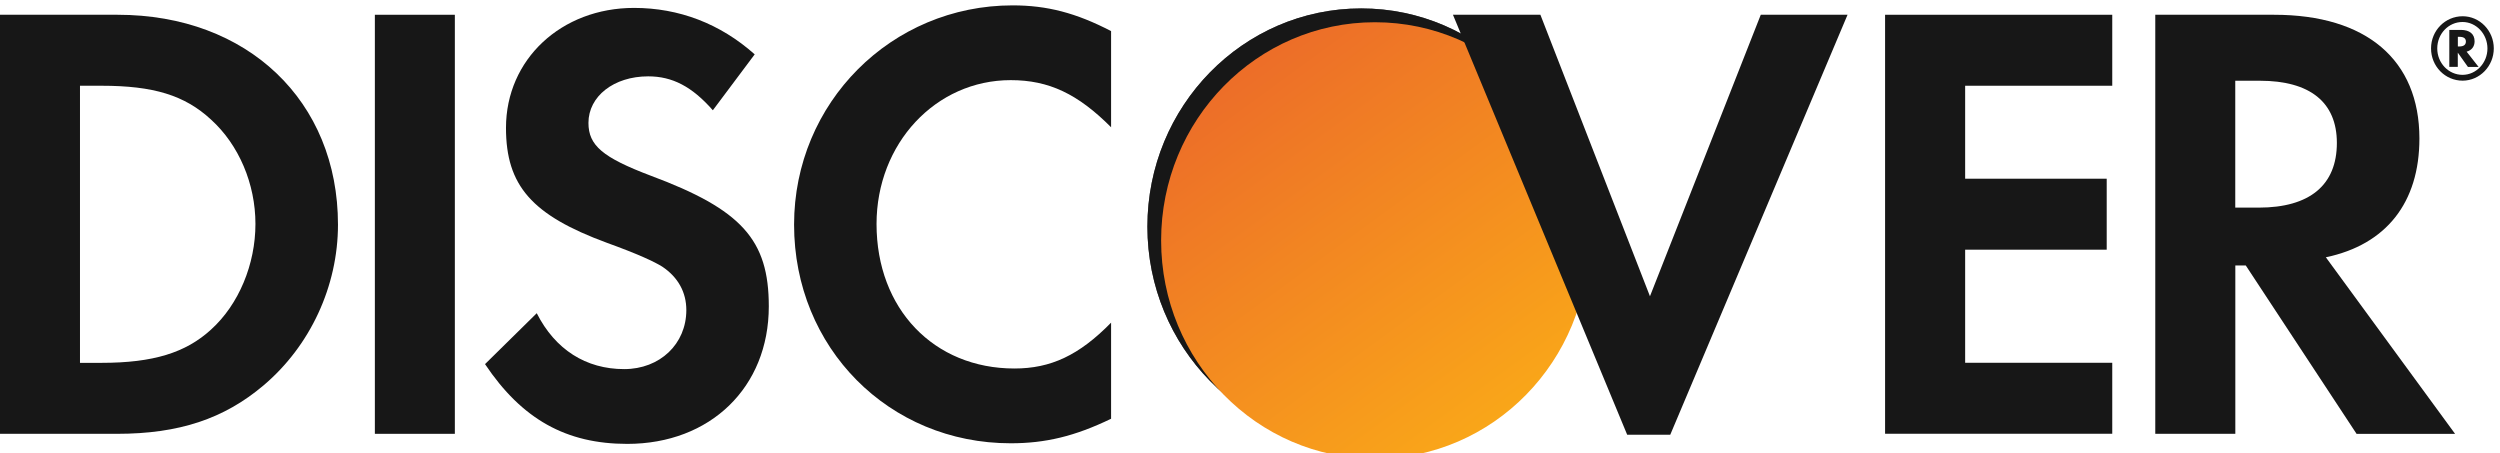
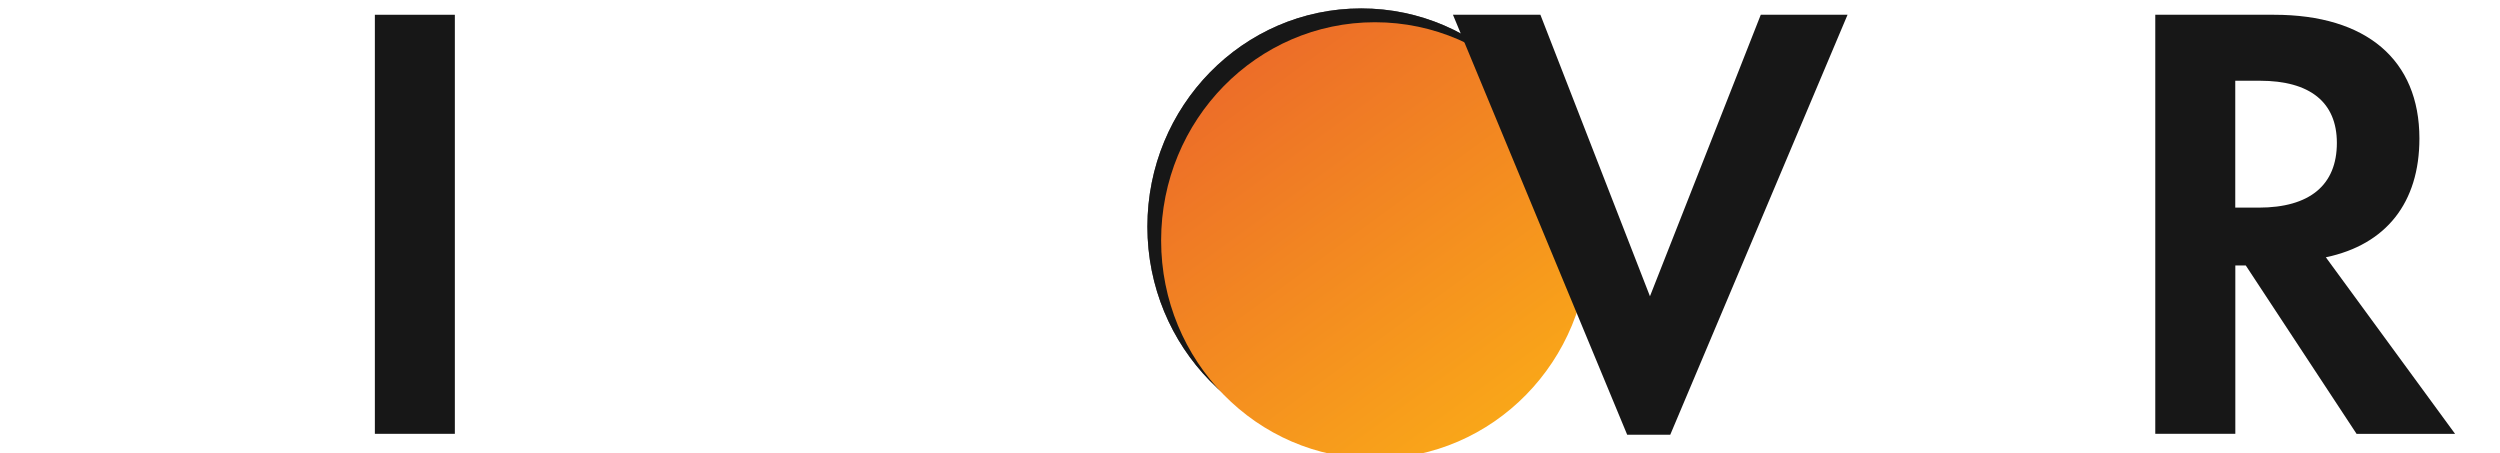
<svg xmlns="http://www.w3.org/2000/svg" fill="none" viewBox="0 0 182 33" height="33" width="182">
  <path fill="#171717" d="M114.66 16.499C114.66 25.27 107.694 32.385 99.095 32.385C90.496 32.385 83.53 25.275 83.53 16.499C83.53 7.723 90.496 0.613 99.095 0.613C107.694 0.613 114.66 7.723 114.66 16.499Z" />
  <path fill="#171717" d="M114.66 16.499C114.66 25.27 107.694 32.385 99.095 32.385C90.496 32.385 83.53 25.275 83.53 16.499C83.53 7.723 90.496 0.613 99.095 0.613C107.694 0.613 114.66 7.723 114.66 16.499Z" opacity="0.65" />
  <g filter="url(#filter0_i_113_4552)">
    <path fill="url(#paint0_linear_113_4552)" d="M114.66 16.505C114.66 25.281 107.688 32.391 99.095 32.391C90.496 32.391 83.53 25.281 83.53 16.505C83.53 7.729 90.496 0.619 99.095 0.619C107.688 0.619 114.66 7.729 114.66 16.505Z" />
  </g>
-   <path fill="#171717" d="M18.596 16.304C18.596 19.235 17.389 22.16 15.368 23.989C13.528 25.677 11.156 26.415 7.392 26.415H5.823V6.242H7.392C11.156 6.242 13.443 6.926 15.368 8.711C17.389 10.546 18.596 13.379 18.596 16.304ZM24.605 16.353C24.605 7.343 18.016 1.075 8.561 1.075H0V31.582H8.514C13.039 31.582 16.309 30.486 19.181 28.06C22.584 25.183 24.605 20.836 24.605 16.353Z" />
  <path fill="#171717" d="M27.29 31.582V1.075H33.113V31.582H27.29V31.582Z" />
-   <path fill="#171717" d="M45.663 32.315C41.228 32.315 38 30.529 35.31 26.508L39.075 22.801C40.42 25.455 42.659 26.871 45.44 26.871C48.04 26.871 49.965 25.042 49.965 22.573C49.965 21.292 49.38 20.195 48.216 19.414C47.631 19.05 46.466 18.502 44.185 17.677C38.718 15.664 36.836 13.514 36.836 9.308C36.836 4.32 40.867 0.576 46.158 0.576C49.428 0.576 52.432 1.721 54.942 3.957L51.895 8.027C50.369 6.291 48.939 5.558 47.189 5.558C44.679 5.558 42.839 7.018 42.839 8.945C42.839 10.589 43.871 11.463 47.365 12.787C53.996 15.257 55.969 17.455 55.969 22.301C55.969 28.195 51.715 32.315 45.663 32.315Z" />
-   <path fill="#171717" d="M73.581 32.271C64.706 32.271 57.809 25.319 57.809 16.352C57.809 7.479 64.892 0.391 73.719 0.391C76.229 0.391 78.335 0.939 80.887 2.263V9.264C78.468 6.838 76.362 5.834 73.581 5.834C68.114 5.834 63.812 10.453 63.812 16.309C63.812 22.485 67.981 26.827 73.852 26.827C76.495 26.827 78.558 25.867 80.887 23.489V30.485C78.239 31.766 76.091 32.271 73.581 32.271Z" />
  <path fill="#171717" d="M121.595 31.647H118.458L105.775 1.075H112.141L120.117 21.569L128.184 1.075H134.501L121.595 31.647Z" />
-   <path fill="#171717" d="M137.234 31.582V1.075H153.772V6.242H143.063V13.01H153.368V18.177H143.063V26.41H153.772V31.577H137.234V31.582Z" />
  <path fill="#171717" d="M170.124 10.405C170.124 13.471 168.151 15.115 164.434 15.115H162.727V5.878H164.519C168.151 5.878 170.124 7.43 170.124 10.405ZM178.728 31.582L169.321 18.73C173.713 17.813 176.133 14.752 176.133 10.084C176.133 4.364 172.278 1.075 165.556 1.075H156.904V31.582H162.732V19.327H163.493L171.56 31.587H178.728V31.582Z" />
-   <path fill="#171717" d="M181.086 3.528C181.086 4.586 180.267 5.449 179.272 5.449C178.257 5.449 177.432 4.592 177.432 3.528C177.432 2.459 178.251 1.601 179.272 1.601C180.267 1.601 181.086 2.47 181.086 3.528ZM181.548 3.523C181.548 2.236 180.527 1.183 179.283 1.183C178.007 1.183 176.98 2.226 176.98 3.523C176.98 4.831 178.007 5.873 179.283 5.873C180.527 5.867 181.548 4.814 181.548 3.523ZM180.442 4.874L179.57 3.761C179.937 3.664 180.15 3.387 180.15 3.007C180.15 2.475 179.788 2.177 179.15 2.177H178.31V4.869H178.927V3.832L179.666 4.874H180.442ZM179.517 3.023C179.517 3.262 179.352 3.382 179.044 3.382H178.932V2.681H179.054C179.357 2.681 179.517 2.795 179.517 3.023Z" />
  <defs>
    <filter color-interpolation-filters="sRGB" filterUnits="userSpaceOnUse" height="32.772" width="32.13" y="0.619" x="83.53" id="filter0_i_113_4552">
      <feFlood result="BackgroundImageFix" flood-opacity="0" />
      <feBlend result="shape" in2="BackgroundImageFix" in="SourceGraphic" mode="normal" />
      <feColorMatrix result="hardAlpha" values="0 0 0 0 0 0 0 0 0 0 0 0 0 0 0 0 0 0 127 0" type="matrix" in="SourceAlpha" />
      <feOffset dy="1" dx="1" />
      <feGaussianBlur stdDeviation="1" />
      <feComposite k3="1" k2="-1" operator="arithmetic" in2="hardAlpha" />
      <feColorMatrix values="0 0 0 0 0 0 0 0 0 0 0 0 0 0 0 0 0 0 0.5 0" type="matrix" />
      <feBlend result="effect1_innerShadow_113_4552" in2="shape" mode="normal" />
    </filter>
    <linearGradient gradientUnits="userSpaceOnUse" y2="32.505" x2="114.163" y1="1.155" x1="91.246" id="paint0_linear_113_4552">
      <stop stop-color="#EC6B29" />
      <stop stop-color="#FCB116" offset="1" />
    </linearGradient>
  </defs>
</svg>